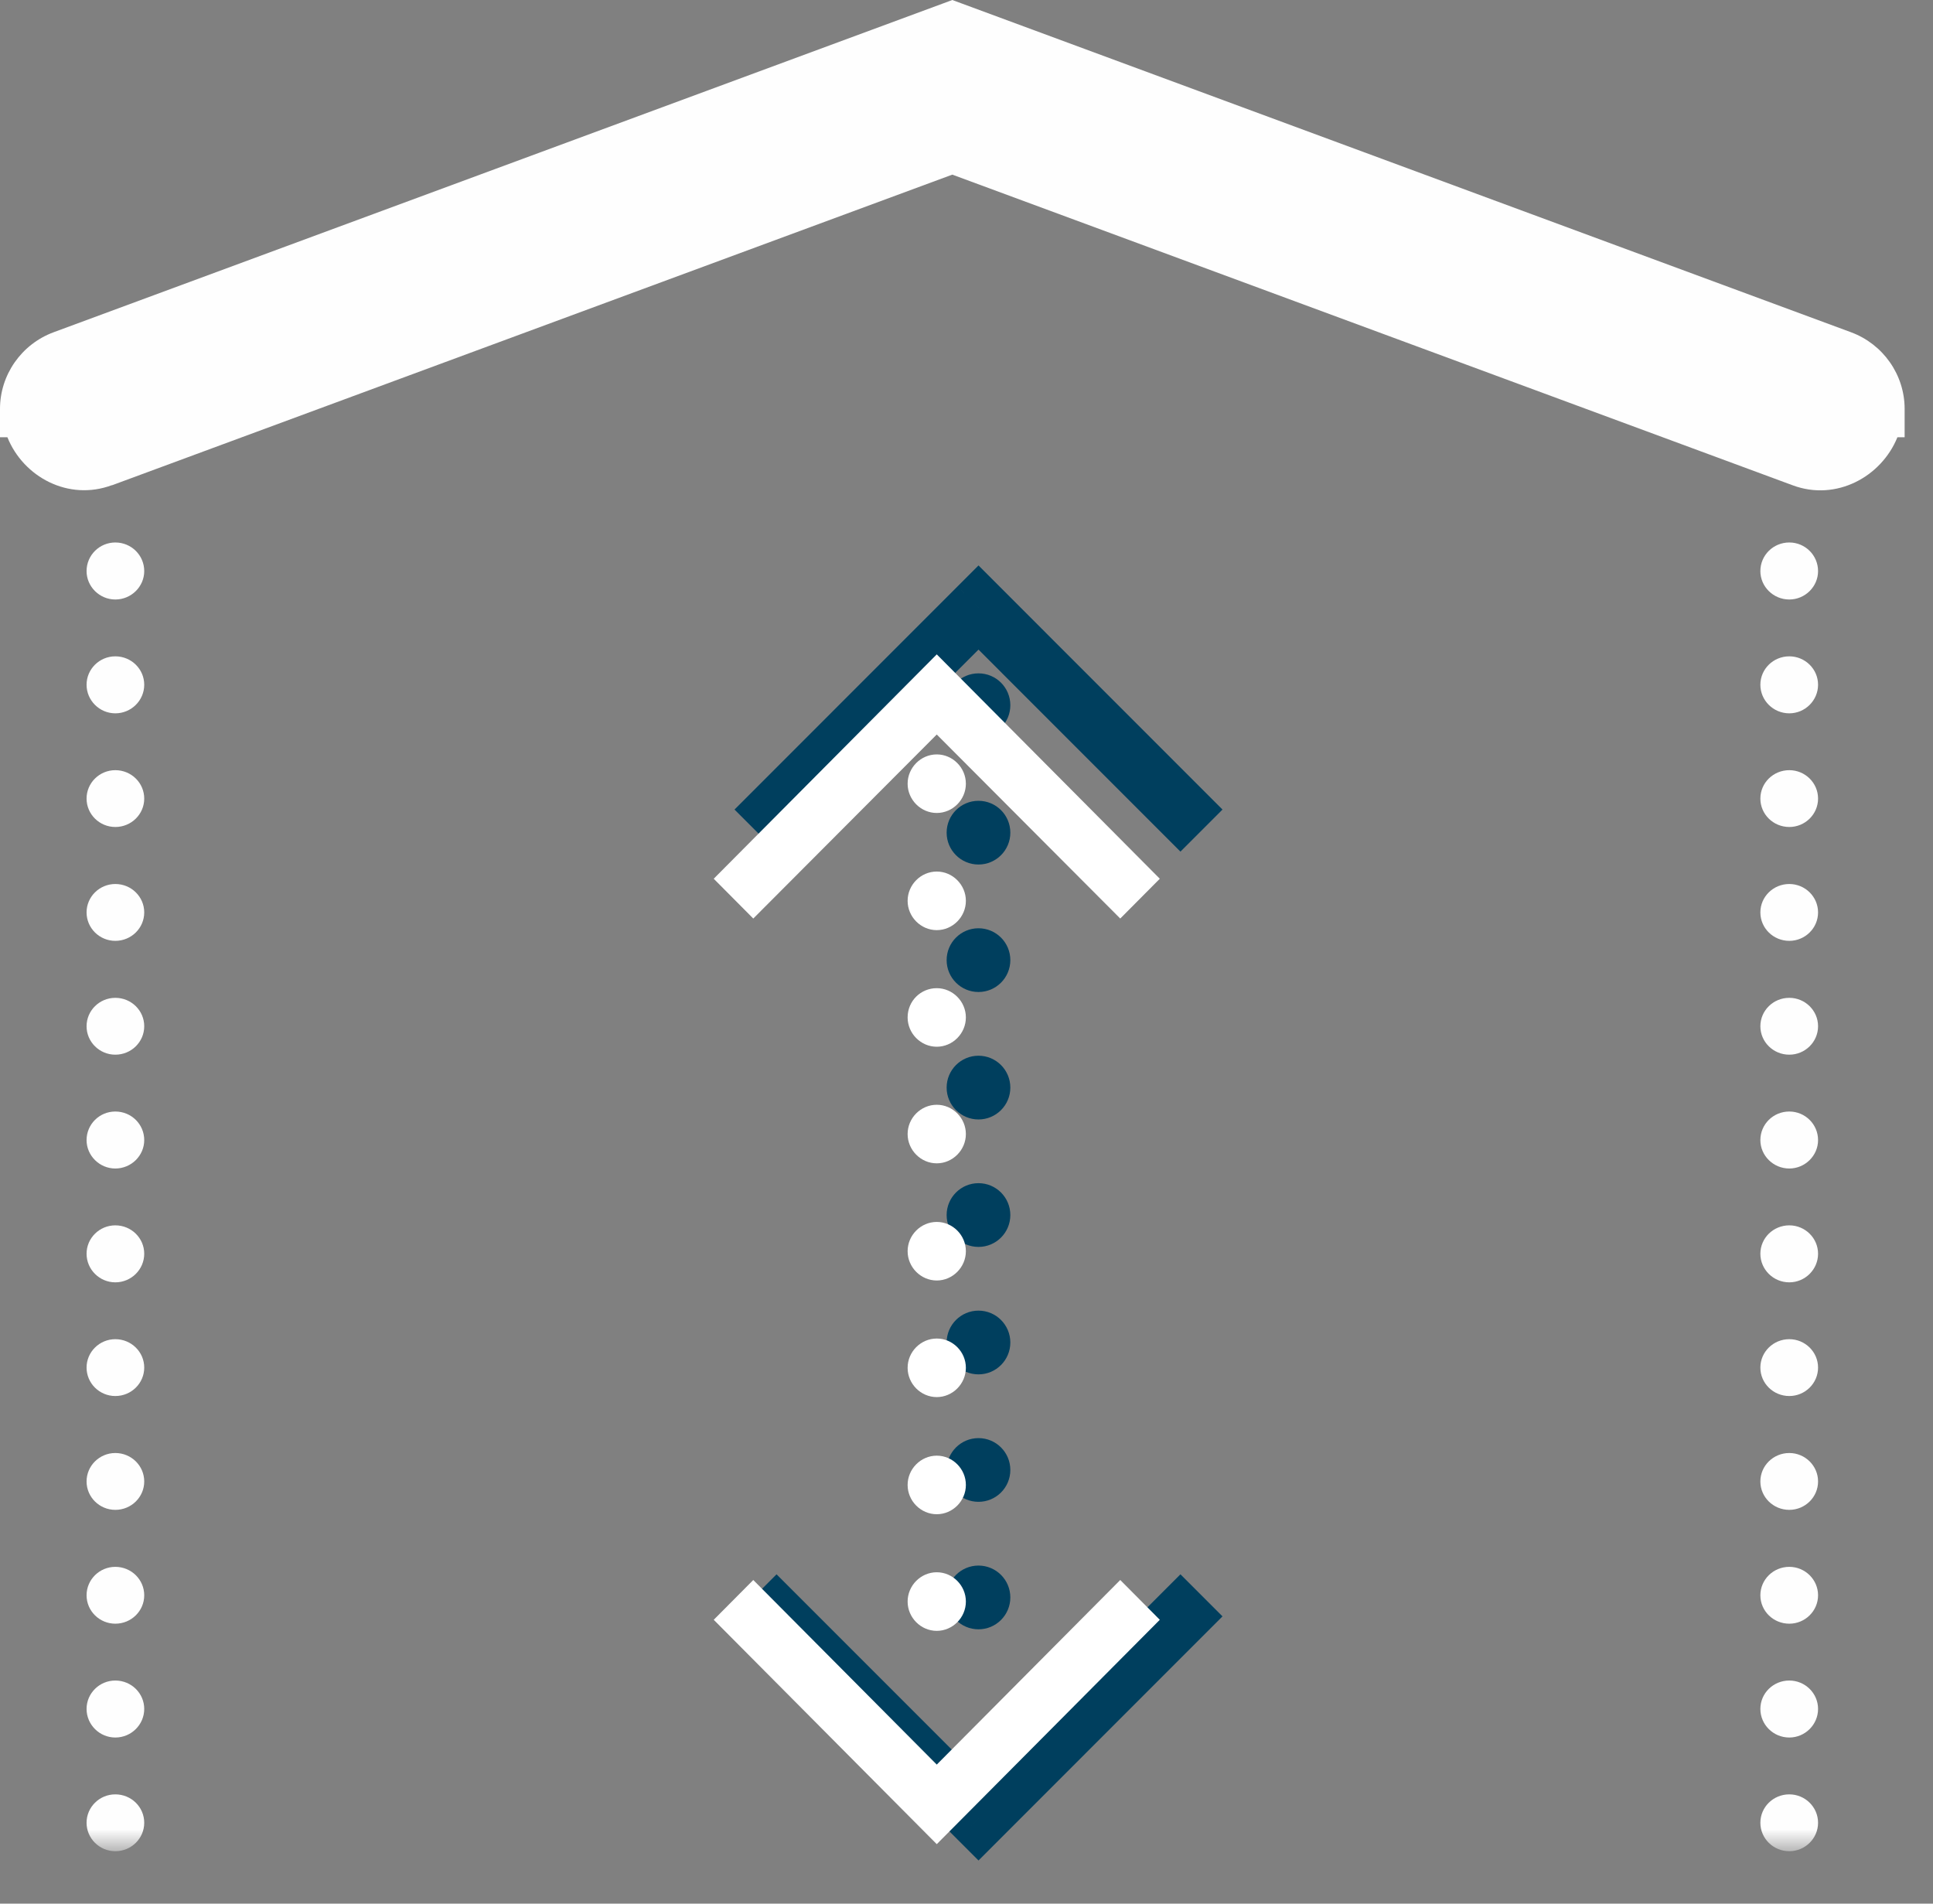
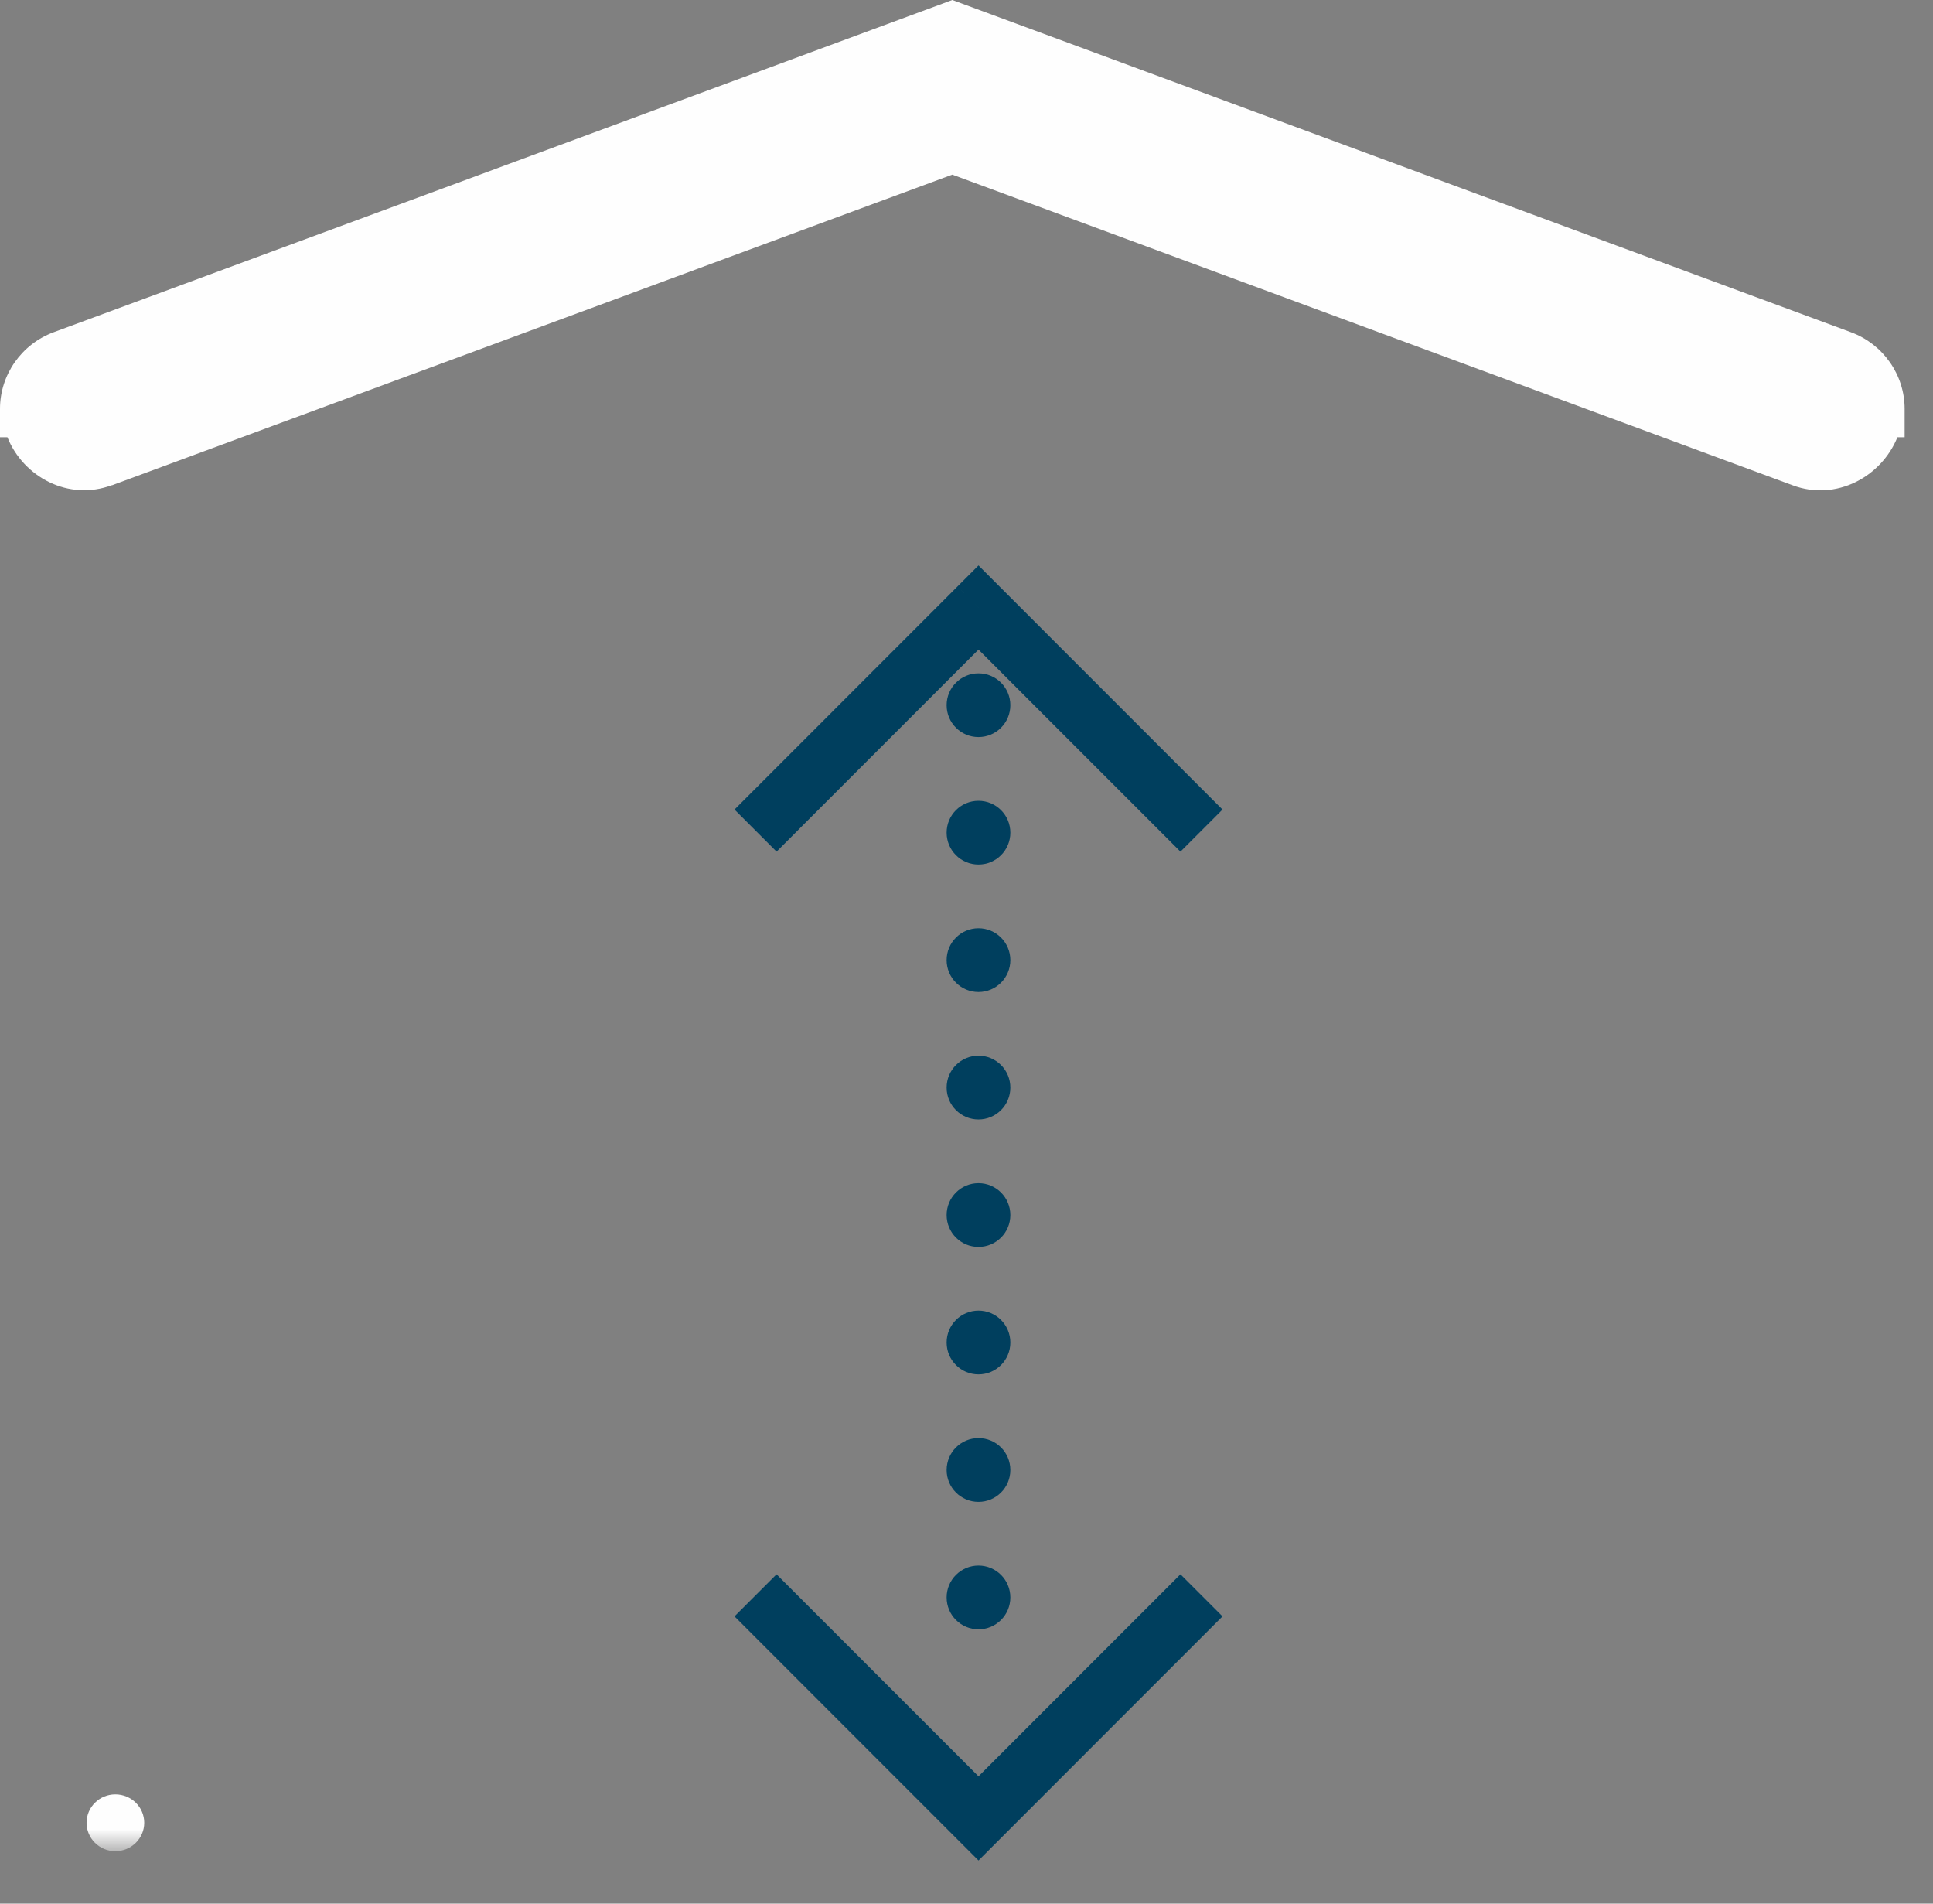
<svg xmlns="http://www.w3.org/2000/svg" width="65" height="64" viewBox="0 0 65 64" fill="none">
  <rect x="0" y="0" width="65" height="64" fill="#808080" stroke="none" />
  <mask id="mask0_84_2255" style="mask-type:alpha" maskUnits="userSpaceOnUse" x="57" y="58" width="7" height="5">
    <path fill-rule="evenodd" clip-rule="evenodd" d="M57.27 58.386H63.059V62.237H57.27V58.386Z" fill="#fff" />
  </mask>
  <g mask="url(#mask0_84_2255)">
-     <path fill-rule="evenodd" clip-rule="evenodd" d="M60.168 60.326C59.629 60.326 59.195 60.754 59.195 61.281C59.195 61.808 59.629 62.237 60.168 62.237C60.7 62.237 61.135 61.808 61.135 61.281C61.135 60.754 60.7 60.326 60.168 60.326Z" fill="#FEFEFE" />
-   </g>
+     </g>
  <mask id="mask1_84_2255" style="mask-type:alpha" maskUnits="userSpaceOnUse" x="0" y="58" width="7" height="5">
    <path fill-rule="evenodd" clip-rule="evenodd" d="M0.986 58.386H6.775V62.237H0.986V58.386Z" fill="#fff" />
  </mask>
  <g mask="url(#mask1_84_2255)">
    <path fill-rule="evenodd" clip-rule="evenodd" d="M3.878 60.326C3.345 60.326 2.911 60.754 2.911 61.281C2.911 61.808 3.345 62.237 3.878 62.237C4.416 62.237 4.85 61.808 4.85 61.281C4.85 60.754 4.416 60.326 3.878 60.326Z" fill="#FEFEFE" />
  </g>
-   <path fill-rule="evenodd" clip-rule="evenodd" d="M60.168 56.499C59.629 56.499 59.195 56.927 59.195 57.454 59.195 57.981 59.629 58.415 60.168 58.415 60.7 58.415 61.135 57.981 61.135 57.454 61.135 56.927 60.7 56.499 60.168 56.499zM3.878 56.499C3.345 56.499 2.911 56.927 2.911 57.454 2.911 57.981 3.345 58.415 3.878 58.415 4.416 58.415 4.85 57.981 4.85 57.454 4.85 56.927 4.416 56.499 3.878 56.499zM60.168 52.677C59.629 52.677 59.195 53.106 59.195 53.633 59.195 54.16 59.629 54.588 60.168 54.588 60.7 54.588 61.135 54.16 61.135 53.633 61.135 53.106 60.7 52.677 60.168 52.677zM3.878 52.677C3.345 52.677 2.911 53.106 2.911 53.633 2.911 54.16 3.345 54.588 3.878 54.588 4.416 54.588 4.85 54.16 4.85 53.633 4.85 53.106 4.416 52.677 3.878 52.677zM60.168 48.85C59.629 48.85 59.195 49.279 59.195 49.806 59.195 50.333 59.629 50.761 60.168 50.761 60.7 50.761 61.135 50.333 61.135 49.806 61.135 49.279 60.7 48.85 60.168 48.85zM3.878 48.85C3.345 48.85 2.911 49.279 2.911 49.806 2.911 50.333 3.345 50.761 3.878 50.761 4.416 50.761 4.85 50.333 4.85 49.806 4.85 49.279 4.416 48.85 3.878 48.85zM60.168 45.023C59.629 45.023 59.195 45.452 59.195 45.978 59.195 46.505 59.629 46.934 60.168 46.934 60.7 46.934 61.135 46.505 61.135 45.978 61.135 45.452 60.7 45.023 60.168 45.023zM3.878 45.023C3.345 45.023 2.911 45.452 2.911 45.978 2.911 46.505 3.345 46.934 3.878 46.934 4.416 46.934 4.85 46.505 4.85 45.978 4.85 45.452 4.416 45.023 3.878 45.023zM60.168 41.196C59.629 41.196 59.195 41.624 59.195 42.151 59.195 42.678 59.629 43.112 60.168 43.112 60.7 43.112 61.135 42.678 61.135 42.151 61.135 41.624 60.7 41.196 60.168 41.196zM3.878 41.196C3.345 41.196 2.911 41.624 2.911 42.151 2.911 42.678 3.345 43.112 3.878 43.112 4.416 43.112 4.85 42.678 4.85 42.151 4.85 41.624 4.416 41.196 3.878 41.196zM60.168 37.369C59.629 37.369 59.195 37.797 59.195 38.33 59.195 38.851 59.629 39.285 60.168 39.285 60.7 39.285 61.135 38.851 61.135 38.33 61.135 37.797 60.7 37.369 60.168 37.369zM3.878 37.369C3.345 37.369 2.911 37.797 2.911 38.33 2.911 38.851 3.345 39.285 3.878 39.285 4.416 39.285 4.85 38.851 4.85 38.33 4.85 37.797 4.416 37.369 3.878 37.369zM60.168 33.547C59.629 33.547 59.195 33.975 59.195 34.502 59.195 35.029 59.629 35.458 60.168 35.458 60.7 35.458 61.135 35.029 61.135 34.502 61.135 33.975 60.7 33.547 60.168 33.547zM3.878 33.547C3.345 33.547 2.911 33.975 2.911 34.502 2.911 35.029 3.345 35.458 3.878 35.458 4.416 35.458 4.85 35.029 4.85 34.502 4.85 33.975 4.416 33.547 3.878 33.547zM60.168 29.72C59.629 29.72 59.195 30.148 59.195 30.675 59.195 31.202 59.629 31.631 60.168 31.631 60.7 31.631 61.135 31.202 61.135 30.675 61.135 30.148 60.7 29.72 60.168 29.72zM3.878 29.72C3.345 29.72 2.911 30.148 2.911 30.675 2.911 31.202 3.345 31.631 3.878 31.631 4.416 31.631 4.85 31.202 4.85 30.675 4.85 30.148 4.416 29.72 3.878 29.72zM60.168 25.893C59.629 25.893 59.195 26.321 59.195 26.848 59.195 27.375 59.629 27.803 60.168 27.803 60.7 27.803 61.135 27.375 61.135 26.848 61.135 26.321 60.7 25.893 60.168 25.893zM3.878 25.893C3.345 25.893 2.911 26.321 2.911 26.848 2.911 27.375 3.345 27.803 3.878 27.803 4.416 27.803 4.85 27.375 4.85 26.848 4.85 26.321 4.416 25.893 3.878 25.893zM60.168 22.066C59.629 22.066 59.195 22.494 59.195 23.021 59.195 23.548 59.629 23.982 60.168 23.982 60.7 23.982 61.135 23.548 61.135 23.021 61.135 22.494 60.7 22.066 60.168 22.066zM3.878 22.066C3.345 22.066 2.911 22.494 2.911 23.021 2.911 23.548 3.345 23.982 3.878 23.982 4.416 23.982 4.85 23.548 4.85 23.021 4.85 22.494 4.416 22.066 3.878 22.066zM60.168 18.238C59.629 18.238 59.195 18.667 59.195 19.2 59.195 19.721 59.629 20.155 60.168 20.155 60.7 20.155 61.135 19.721 61.135 19.2 61.135 18.667 60.7 18.238 60.168 18.238zM3.878 18.238C3.345 18.238 2.911 18.667 2.911 19.2 2.911 19.721 3.345 20.155 3.878 20.155 4.416 20.155 4.85 19.721 4.85 19.2 4.85 18.667 4.416 18.238 3.878 18.238zM32.023 2.05L61.557 12.958C61.887 13.086 62.107 13.392 62.107 13.746 62.107 14.359 61.545 14.742 60.961 14.521L32.023 3.833 3.08 14.521C2.501 14.742 1.939 14.359 1.939 13.746 1.939 13.392 2.159 13.086 2.489 12.958L32.023 2.05z" fill="#FEFEFE" />
  <path fill-rule="evenodd" clip-rule="evenodd" d="M32.023 0L31.681 0.127L1.806 11.169C0.724 11.568 0 12.599 0 13.745V14.701H0.249C0.787 16.038 2.304 16.855 3.763 16.311V16.316L32.023 5.871L60.283 16.316C61.742 16.86 63.264 16.032 63.803 14.701H64.046V13.745C64.046 12.599 63.322 11.568 62.24 11.169L32.023 0Z" fill="#FEFEFE" />
  <path fill-rule="evenodd" clip-rule="evenodd" d="M31.832 23.709C31.832 23.117 32.312 22.638 32.903 22.638C33.495 22.638 33.974 23.117 33.974 23.709C33.974 24.301 33.495 24.78 32.903 24.78C32.312 24.78 31.832 24.301 31.832 23.709ZM31.832 27.994C31.832 27.402 32.312 26.923 32.903 26.923C33.495 26.923 33.974 27.402 33.974 27.994C33.974 28.586 33.495 29.065 32.903 29.065C32.312 29.065 31.832 28.586 31.832 27.994ZM32.903 31.208C32.312 31.208 31.832 31.688 31.832 32.279C31.832 32.871 32.312 33.351 32.903 33.351C33.495 33.351 33.974 32.871 33.974 32.279C33.974 31.688 33.495 31.208 32.903 31.208ZM31.832 36.565C31.832 35.973 32.312 35.493 32.903 35.493C33.495 35.493 33.974 35.973 33.974 36.565C33.974 37.156 33.495 37.636 32.903 37.636C32.312 37.636 31.832 37.156 31.832 36.565ZM32.903 39.778C32.312 39.778 31.832 40.258 31.832 40.85C31.832 41.441 32.312 41.921 32.903 41.921C33.495 41.921 33.974 41.441 33.974 40.85C33.974 40.258 33.495 39.778 32.903 39.778ZM31.832 45.135C31.832 44.543 32.312 44.063 32.903 44.063C33.495 44.063 33.974 44.543 33.974 45.135C33.974 45.726 33.495 46.206 32.903 46.206C32.312 46.206 31.832 45.726 31.832 45.135ZM32.903 48.349C32.312 48.349 31.832 48.828 31.832 49.42C31.832 50.012 32.312 50.491 32.903 50.491C33.495 50.491 33.974 50.012 33.974 49.42C33.974 48.828 33.495 48.349 32.903 48.349ZM31.832 53.706C31.832 53.114 32.312 52.634 32.903 52.634C33.495 52.634 33.974 53.114 33.974 53.706C33.974 54.297 33.495 54.777 32.903 54.777C32.312 54.777 31.832 54.297 31.832 53.706Z" fill="#003F5E" />
  <path d="M32.904 20.425L33.611 19.718L32.904 19.01L32.196 19.718L32.904 20.425ZM32.904 61.134L32.196 61.841L32.904 62.549L33.611 61.841L32.904 61.134ZM26.113 28.631L33.611 21.132L32.196 19.718L24.699 27.217L26.113 28.631ZM32.196 21.132L39.694 28.631L41.108 27.217L33.611 19.718L32.196 21.132ZM39.694 52.928L32.196 60.427L33.611 61.841L41.108 54.342L39.694 52.928ZM33.611 60.427L26.113 52.928L24.699 54.342L32.196 61.841L33.611 60.427Z" fill="#003F5E" />
  <g clip-path="url(#clip0_84_2255)" fill="#fff">
-     <path d="M31.5 62L24 54.457L25.33 53.119L31.5 59.325L37.67 53.119L39 54.457L31.5 62ZM37.67 30.881L31.5 24.694L25.33 30.881L24 29.543L31.5 22L39 29.543L37.67 30.881Z" />
+     <path d="M31.5 62L24 54.457L25.33 53.119L37.67 53.119L39 54.457L31.5 62ZM37.67 30.881L31.5 24.694L25.33 30.881L24 29.543L31.5 22L39 29.543L37.67 30.881Z" />
    <path d="M30.52 53.844C30.52 54.383 30.964 54.829 31.5 54.829 32.035 54.829 32.479 54.383 32.479 53.844 32.479 53.305 32.035 52.859 31.5 52.859 30.964 52.859 30.52 53.305 30.52 53.844zM30.52 49.924C30.52 50.462 30.964 50.908 31.5 50.908 32.035 50.908 32.479 50.462 32.479 49.924 32.479 49.385 32.035 48.939 31.5 48.939 30.964 48.939 30.52 49.385 30.52 49.924zM30.52 45.985C30.52 46.524 30.964 46.97 31.5 46.97 32.035 46.97 32.479 46.524 32.479 45.985 32.479 45.446 32.035 45.001 31.5 45.001 30.964 45.001 30.52 45.446 30.52 45.985zM30.52 42.065C30.52 42.604 30.964 43.05 31.5 43.05 32.035 43.05 32.479 42.604 32.479 42.065 32.479 41.526 32.035 41.081 31.5 41.081 30.964 41.081 30.52 41.526 30.52 42.065zM30.52 38.126C30.52 38.665 30.964 39.111 31.5 39.111 32.035 39.111 32.479 38.665 32.479 38.126 32.479 37.587 32.035 37.142 31.5 37.142 30.964 37.142 30.52 37.587 30.52 38.126zM30.52 34.206C30.52 34.745 30.964 35.191 31.5 35.191 32.035 35.191 32.479 34.745 32.479 34.206 32.479 33.668 32.035 33.222 31.5 33.222 30.964 33.222 30.52 33.649 30.52 34.206zM30.52 30.286C30.52 30.825 30.964 31.271 31.5 31.271 32.035 31.271 32.479 30.825 32.479 30.286 32.479 29.747 32.035 29.301 31.5 29.301 30.964 29.301 30.52 29.747 30.52 30.286zM30.52 26.348C30.52 26.886 30.964 27.332 31.5 27.332 32.035 27.332 32.479 26.886 32.479 26.348 32.479 25.809 32.035 25.363 31.5 25.363 30.964 25.363 30.52 25.809 30.52 26.348z" />
  </g>
  <defs>
    <clipPath id="clip0_84_2255">
-       <rect width="15" height="40" fill="#fff" transform="translate(24 22)" />
-     </clipPath>
+       </clipPath>
  </defs>
</svg>